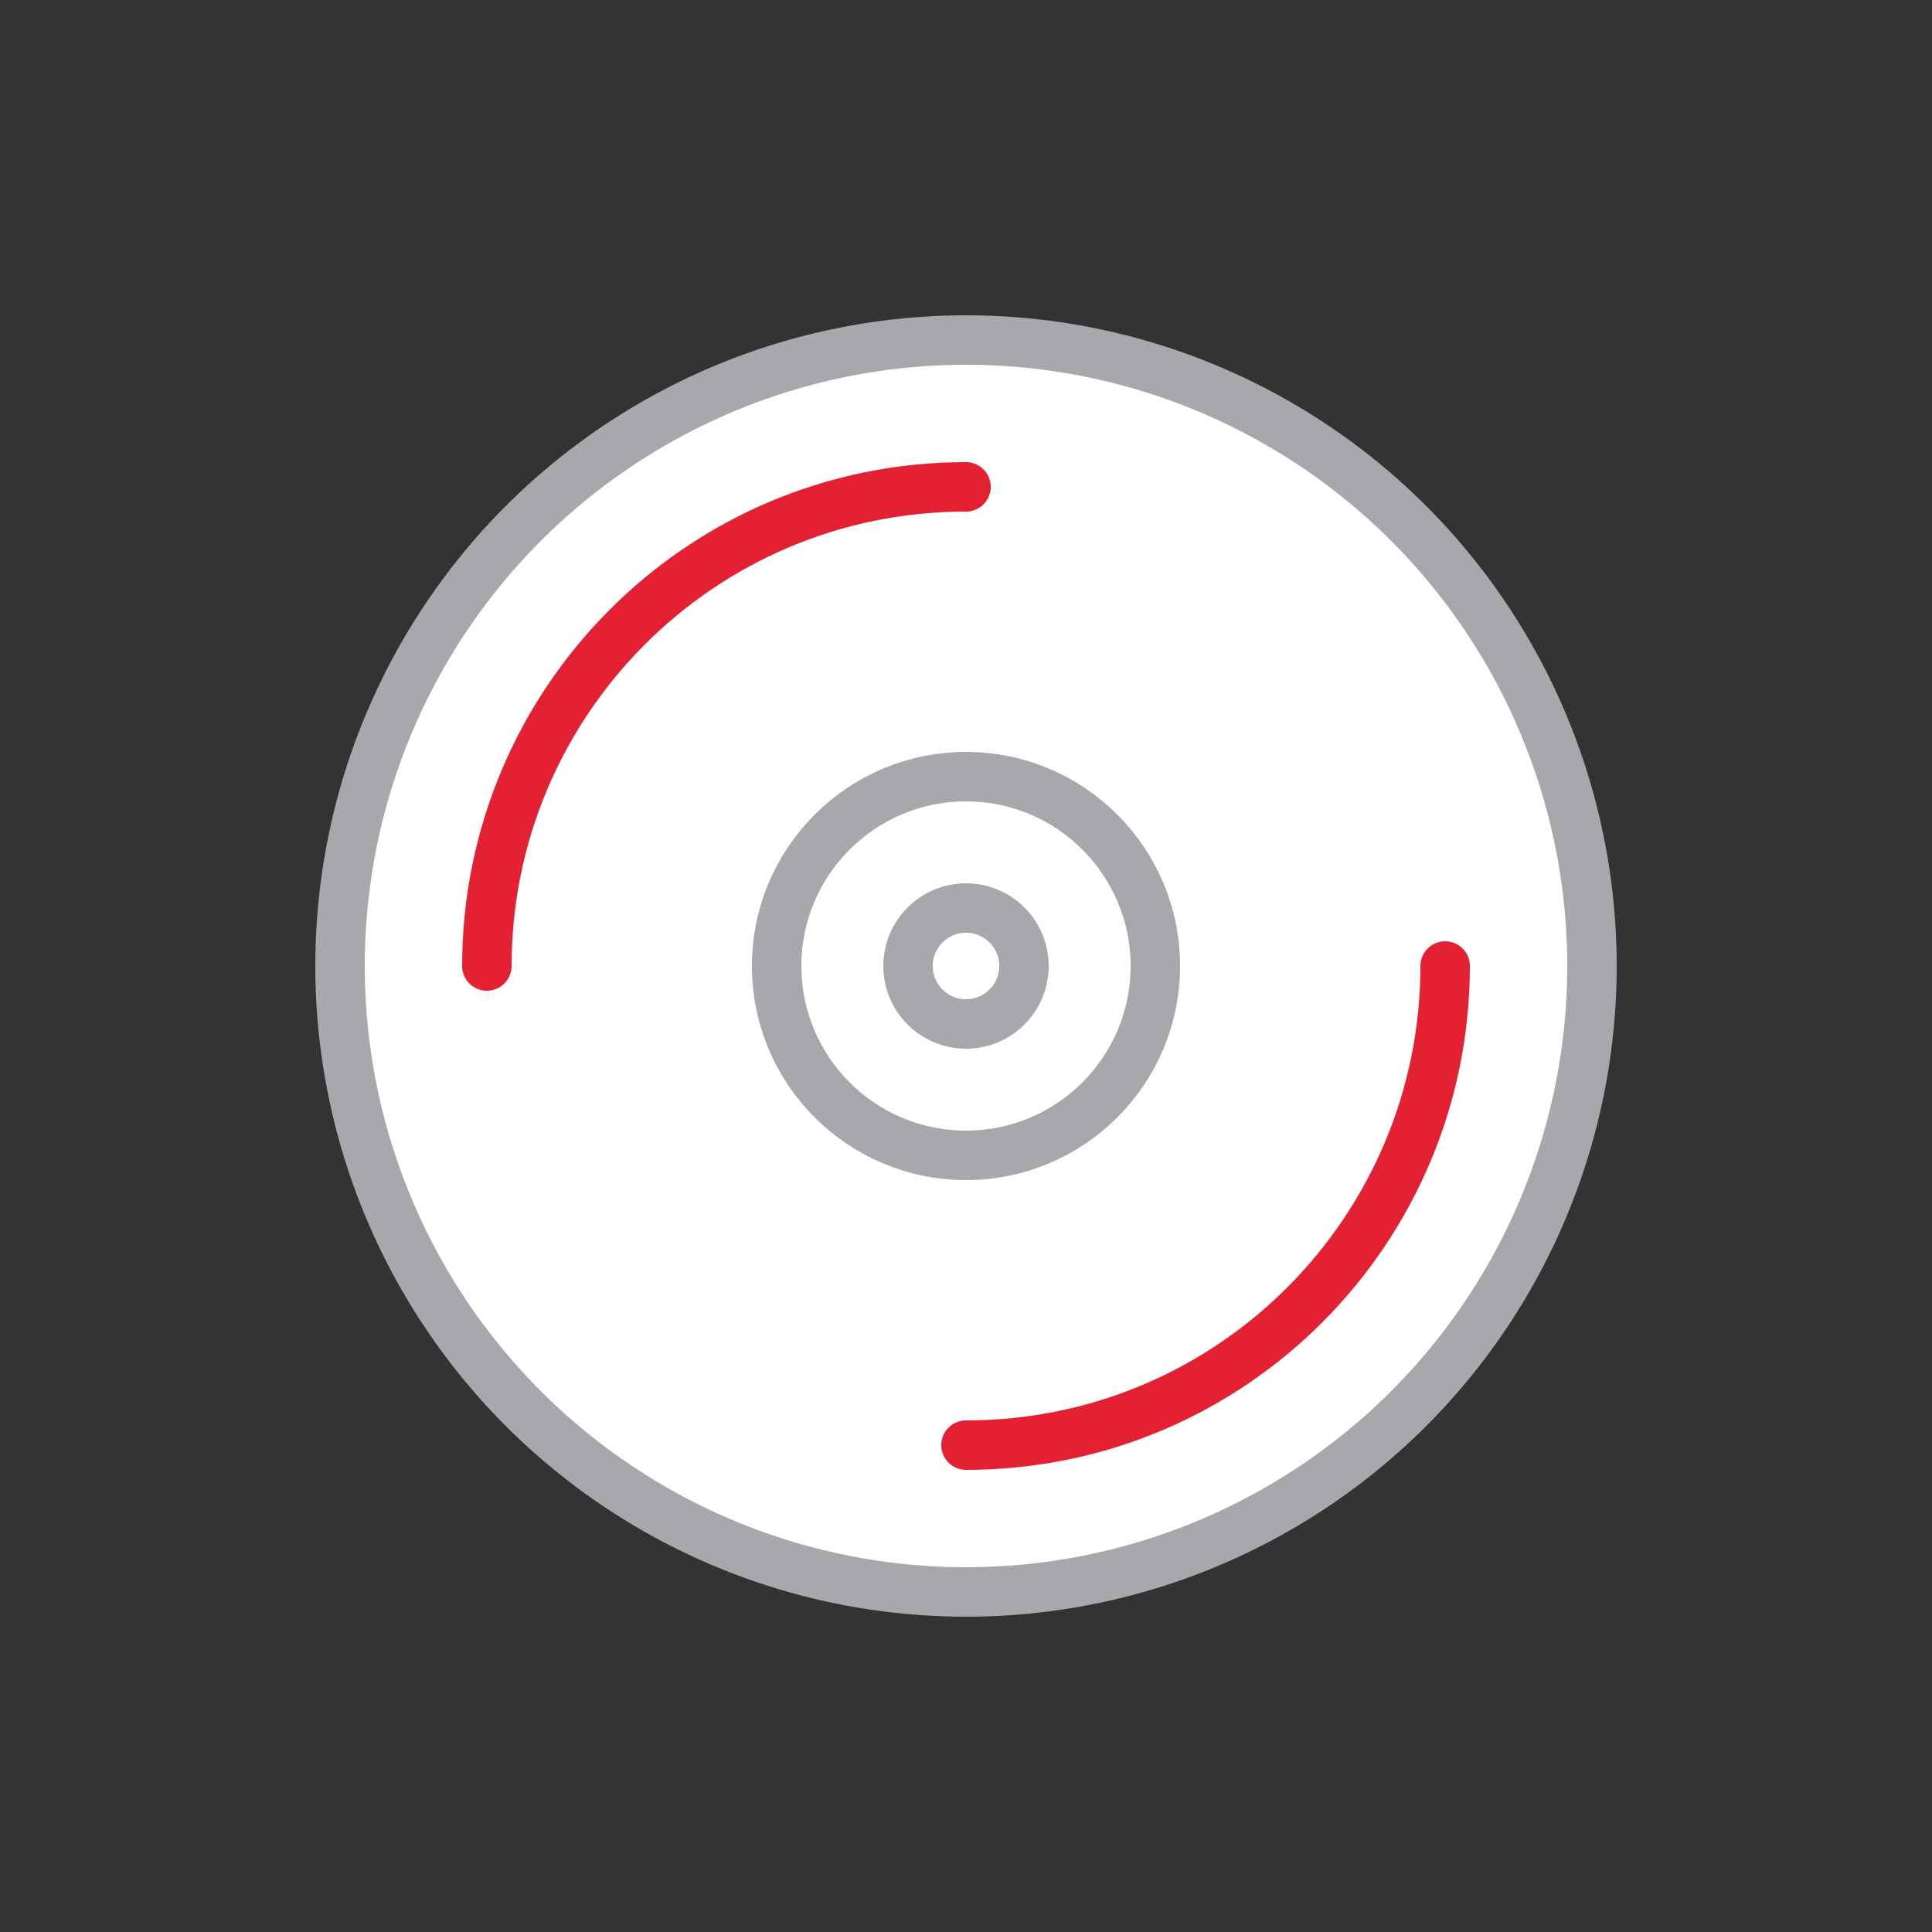
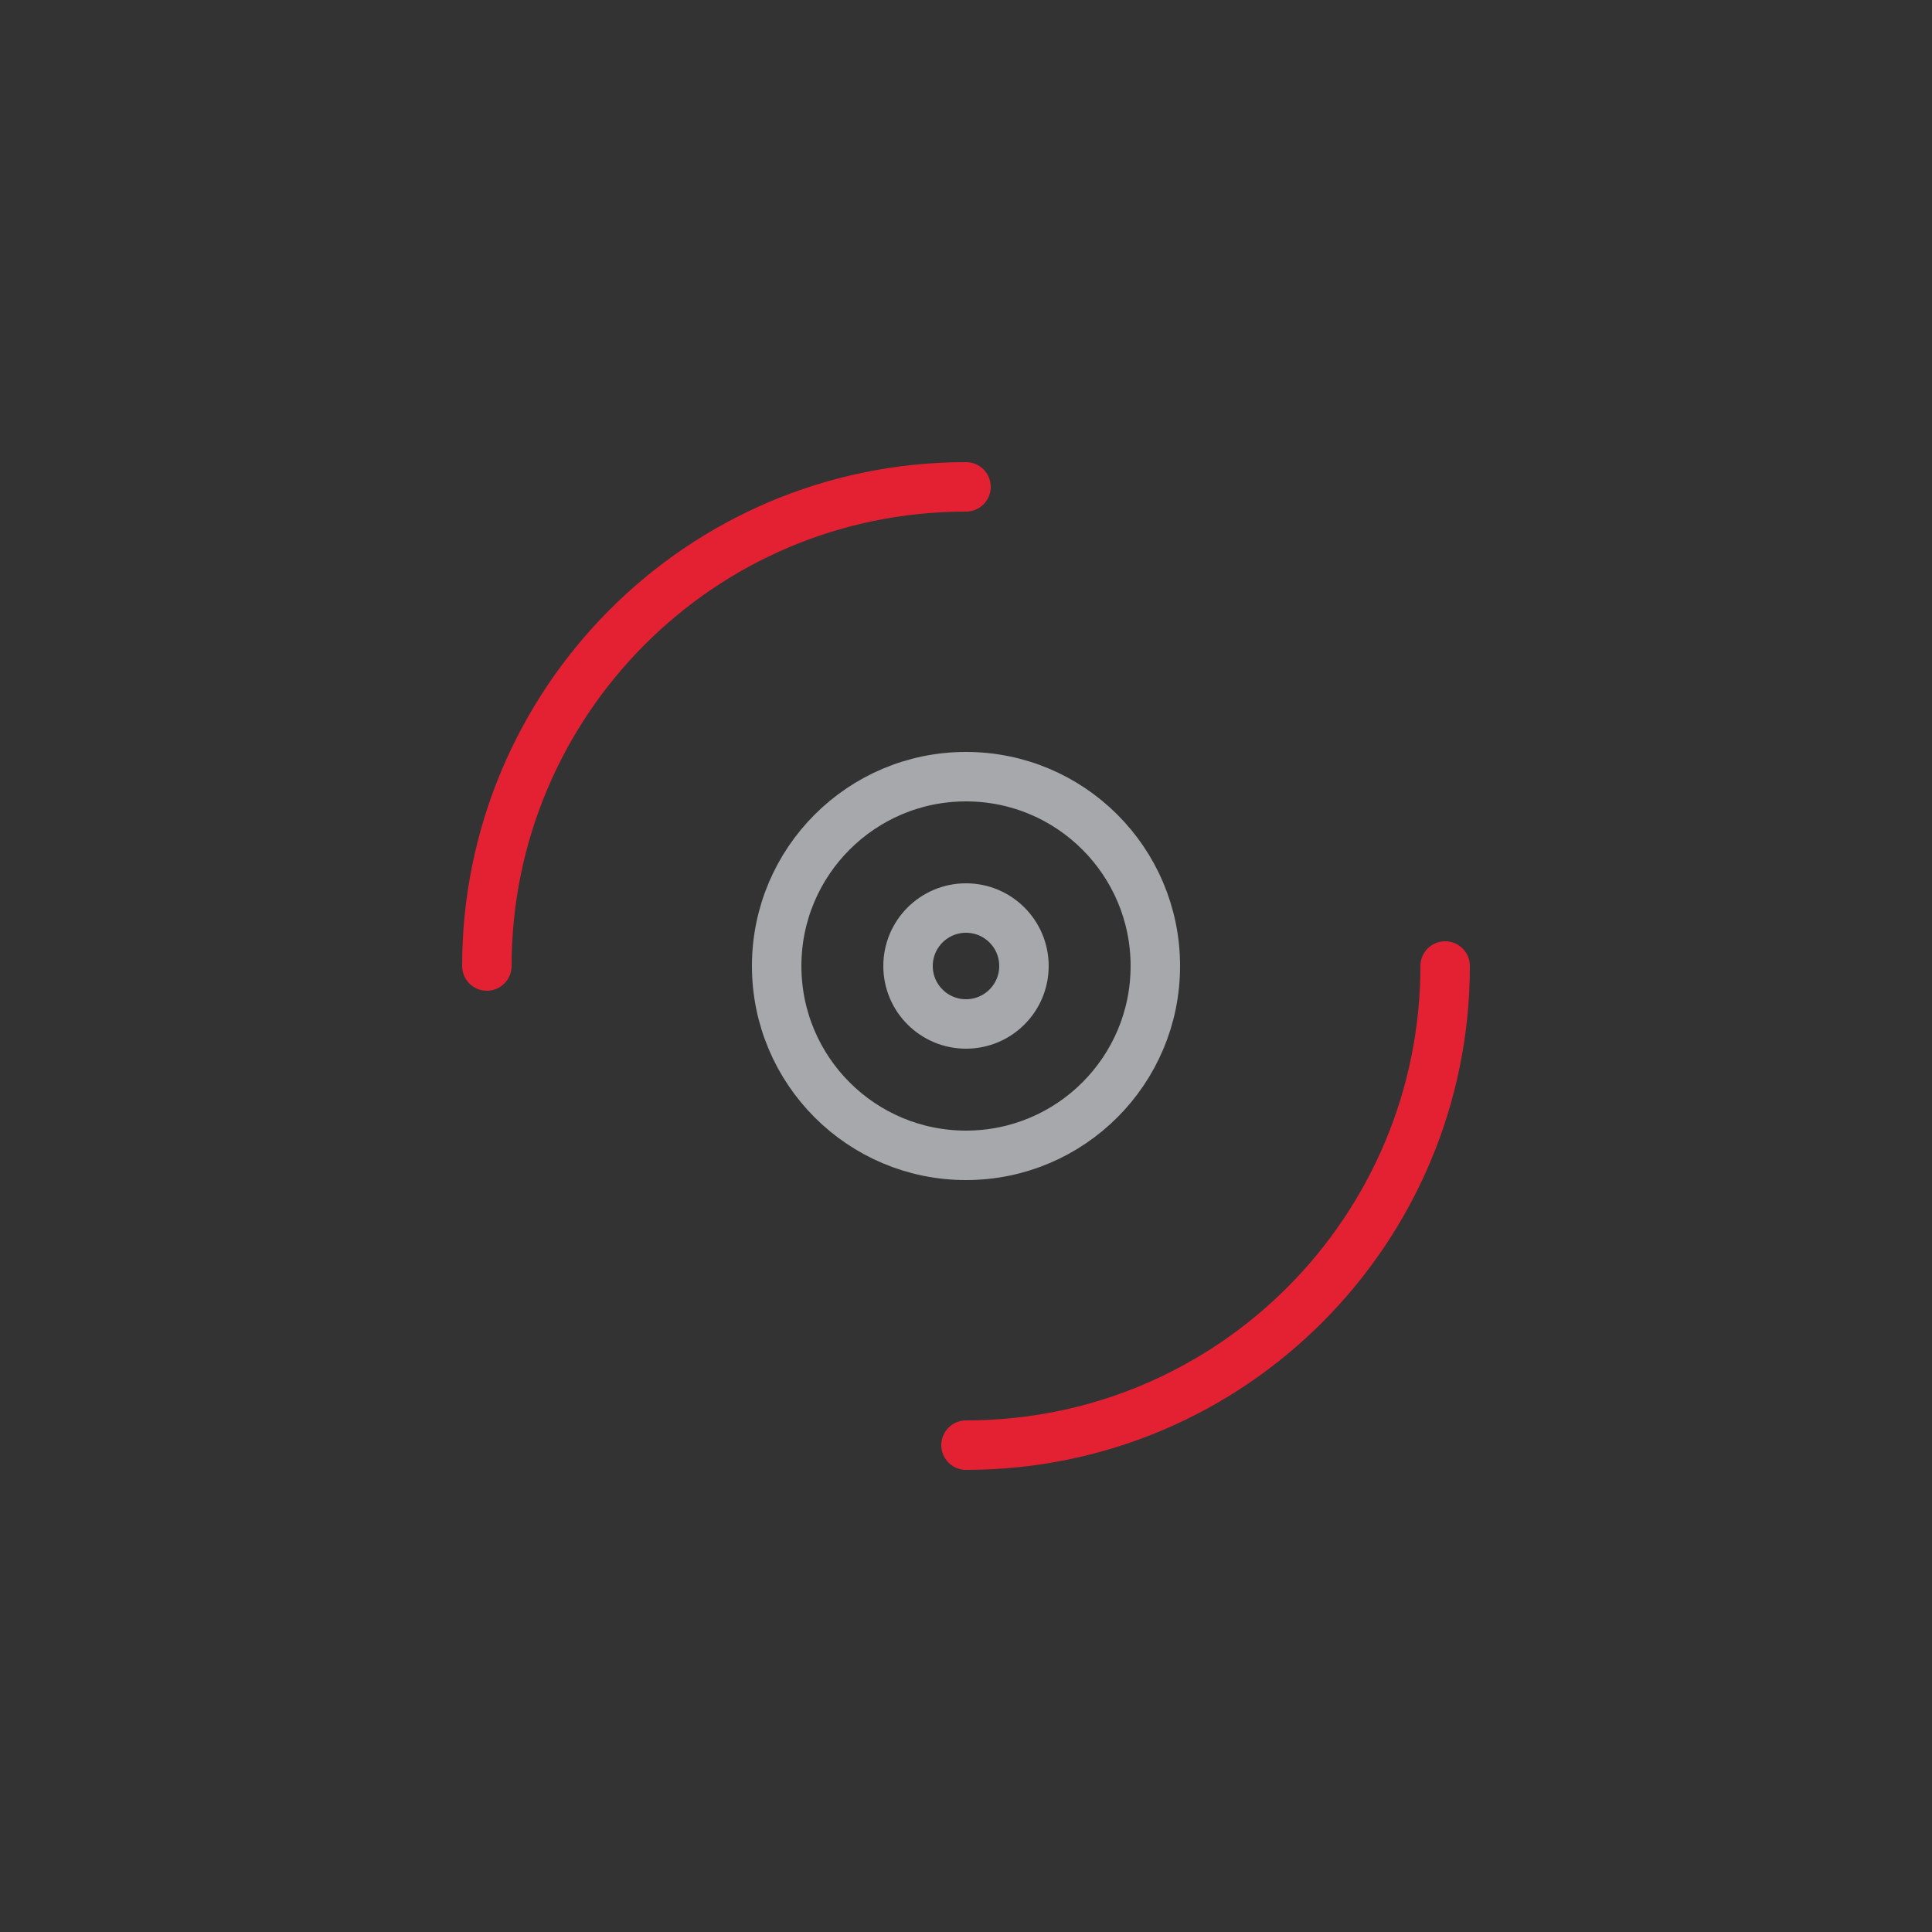
<svg xmlns="http://www.w3.org/2000/svg" version="1.1" id="Layer_1" x="0px" y="0px" viewBox="0 0 50 50" style="enable-background:new 0 0 50 50;" xml:space="preserve">
  <rect x="0" y="0" width="50" height="50" fill="#333333" stroke="none" />
  <style type="text/css">
	.st0{fill:#FFFFFF;stroke:#A6A8AB;stroke-width:1.28;stroke-linecap:round;stroke-linejoin:round;stroke-miterlimit:10;}
	.st1{fill:none;stroke:#A6A8AB;stroke-width:1.28;stroke-linecap:round;stroke-linejoin:round;stroke-miterlimit:10;}
	.st2{fill:none;stroke:#E32133;stroke-width:1.28;stroke-linecap:round;stroke-linejoin:round;stroke-miterlimit:10;}
</style>
  <g>
-     <circle class="st0" cx="25" cy="25" r="16.2" />
    <g>
      <circle class="st1" cx="25" cy="25" r="4.9" />
      <circle class="st1" cx="25" cy="25" r="1.5" />
      <path class="st2" d="M25,37.4c6.9,0,12.4-5.6,12.4-12.4" />
      <path class="st2" d="M25,12.6c-6.9,0-12.4,5.6-12.4,12.4" />
    </g>
  </g>
</svg>